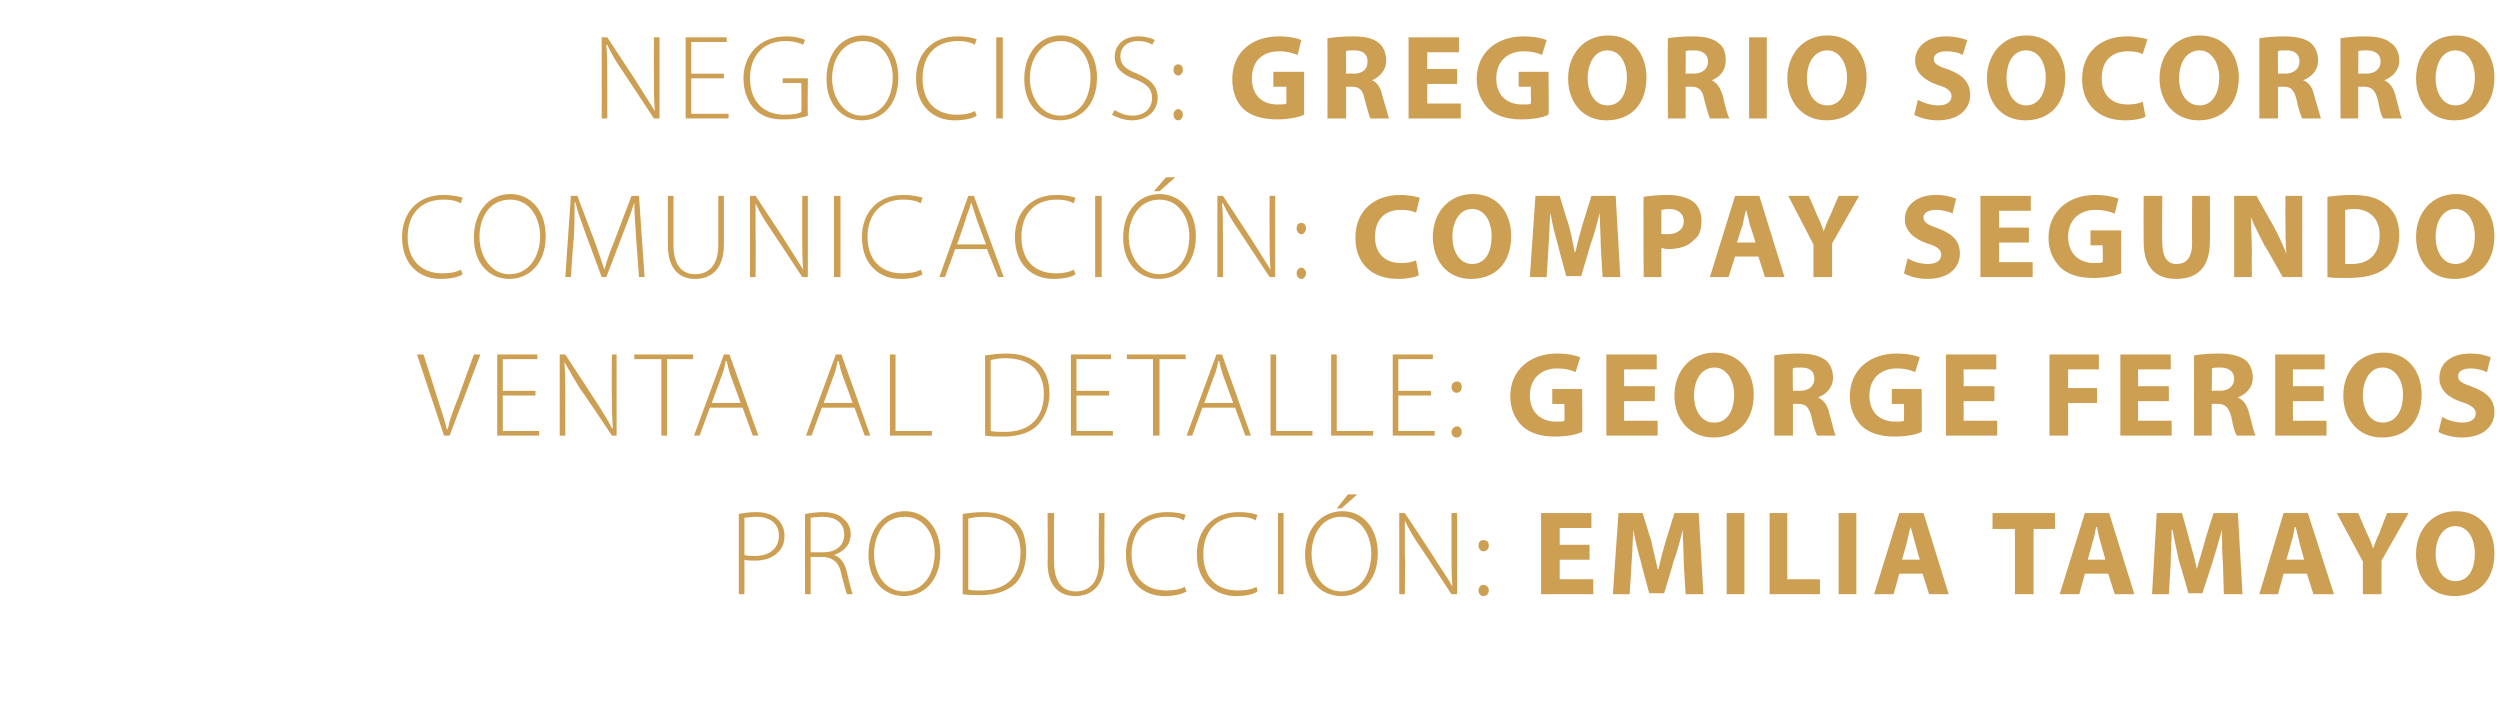
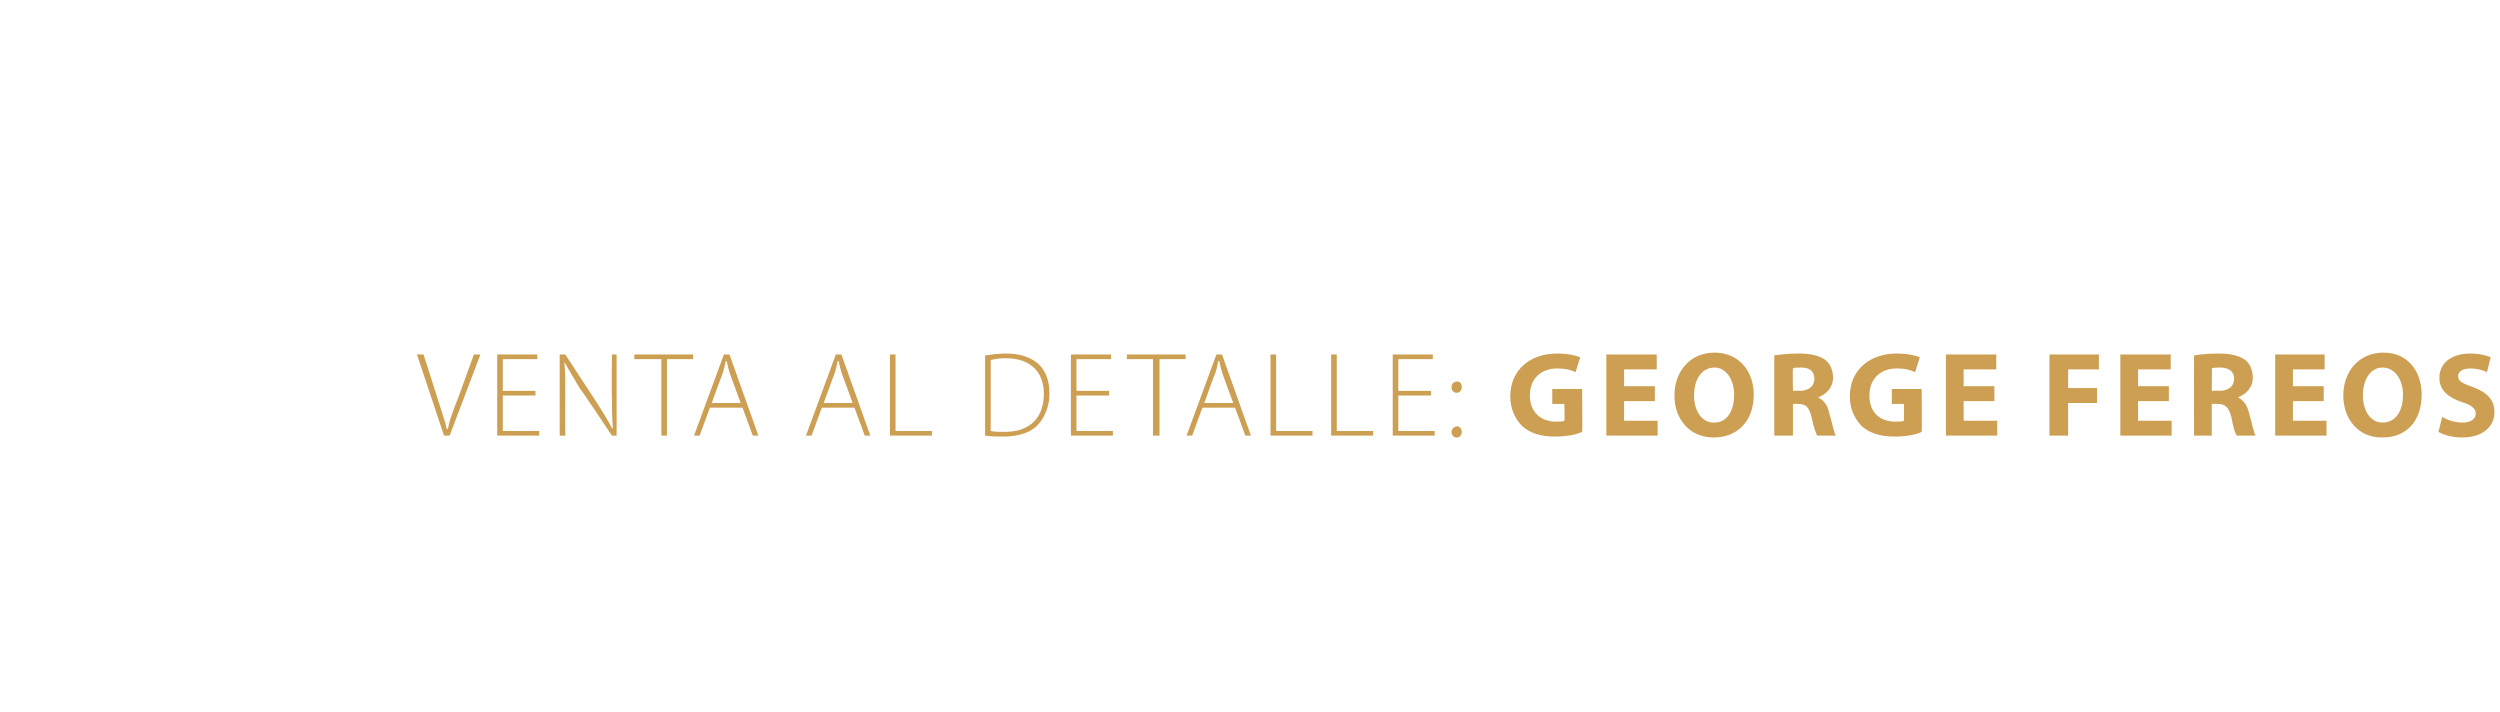
<svg xmlns="http://www.w3.org/2000/svg" version="1.1" width="268px" height="76.3px" viewBox="0 -3 268 76.3" style="top:-3px">
  <desc>Negocios: Gregorio Socorro Comunicaci n: Compay Segundo Venta al Detalle: George Fereos Producci n: Emilia Tamayo</desc>
  <defs />
  <g id="Polygon44637">
-     <path d="m79.2 52.1c.5-.1 1.1-.2 1.9-.2c1 0 1.8.3 2.3.8c.4.4.7 1 .7 1.7c0 .7-.2 1.3-.6 1.7c-.6.7-1.5 1-2.6 1c-.4 0-.8 0-1.1-.1c.02.01 0 3.7 0 3.7l-.6 0c0 0 0-8.61 0-8.6zm.6 4.4c.3.1.7.1 1.1.1c1.6 0 2.6-.8 2.6-2.2c0-1.3-1-2-2.4-2c-.6 0-1 .1-1.3.1c0 0 0 4 0 4zm6.5-4.4c.5-.1 1.3-.2 1.9-.2c1.1 0 1.9.3 2.3.8c.4.3.7.9.7 1.5c0 1.2-.7 1.9-1.8 2.3c0 0 0 0 0 0c.7.2 1.2.9 1.4 1.9c.3 1.3.5 2 .6 2.3c0 0-.6 0-.6 0c-.1-.2-.3-1-.6-2.1c-.2-1.2-.8-1.8-1.9-1.9c-.03.03-1.4 0-1.4 0l0 4l-.6 0c0 0-.02-8.59 0-8.6zm.6 4.1c0 0 1.39.03 1.4 0c1.3 0 2.2-.7 2.2-1.9c0-1.3-1-1.9-2.3-1.9c-.6 0-1.1.1-1.3.1c0 .05 0 3.7 0 3.7zm10 4.7c-2.2 0-3.8-1.7-3.8-4.4c0-2.9 1.7-4.7 3.9-4.7c2.2 0 3.8 1.8 3.8 4.5c0 3.1-1.9 4.6-3.9 4.6c0 0 0 0 0 0zm0-.5c2.1 0 3.3-1.9 3.3-4.1c0-1.8-1-3.9-3.2-3.9c-2.3 0-3.3 2-3.3 4c0 2 1.1 4 3.2 4c0 0 0 0 0 0zm6.3-8.3c.6-.1 1.4-.2 2.2-.2c1.6 0 2.8.5 3.6 1.2c.7.7 1 1.7 1 3.1c0 1.2-.3 2.4-1.1 3.3c-.8.8-2.1 1.3-3.8 1.3c-.7 0-1.3 0-1.9-.1c0 0 0-8.6 0-8.6zm.6 8.1c.3.1.8.1 1.4.1c2.8 0 4.2-1.6 4.2-4.1c0-2.2-1.2-3.8-4-3.8c-.7 0-1.2.1-1.6.2c0 0 0 7.6 0 7.6zm9.2-8.2c0 0-.03 5.28 0 5.3c0 2.2 1 3.1 2.3 3.1c1.5 0 2.5-1 2.5-3.1c-.05-.02 0-5.3 0-5.3l.6 0c0 0-.03 5.23 0 5.2c0 2.7-1.5 3.7-3.1 3.7c-1.6 0-3-.9-3-3.6c.04.02 0-5.3 0-5.3l.7 0zm14.2 8.4c-.5.3-1.3.5-2.4.5c-2.1 0-4.1-1.4-4.1-4.5c0-2.6 1.6-4.5 4.4-4.5c1.1 0 1.8.2 2 .3c0 0-.2.6-.2.6c-.4-.3-1-.4-1.8-.4c-2.3 0-3.8 1.5-3.8 4c0 2.4 1.4 3.9 3.7 3.9c.8 0 1.5-.1 2-.4c0 0 .2.5.2.5zm7.6 0c-.4.3-1.2.5-2.3.5c-2.1 0-4.2-1.4-4.2-4.5c0-2.6 1.7-4.5 4.5-4.5c1.1 0 1.7.2 2 .3c0 0-.2.6-.2.6c-.4-.3-1.1-.4-1.8-.4c-2.4 0-3.8 1.5-3.8 4c0 2.4 1.3 3.9 3.7 3.9c.7 0 1.5-.1 2-.4c0 0 .1.5.1.5zm2.8-8.4l0 8.7l-.6 0l0-8.7l.6 0zm6.2 8.9c-2.2 0-3.9-1.7-3.9-4.4c0-2.9 1.8-4.7 4-4.7c2.2 0 3.8 1.8 3.8 4.5c0 3.1-1.9 4.6-3.9 4.6c0 0 0 0 0 0zm0-.5c2.1 0 3.2-1.9 3.2-4.1c0-1.8-1-3.9-3.2-3.9c-2.2 0-3.2 2-3.2 4c0 2 1.1 4 3.2 4c0 0 0 0 0 0zm1.7-10.4l-1.7 1.5l-.5 0l1.2-1.5l1 0zm4.5 10.7l0-8.7l.6 0c0 0 3.43 5.16 3.4 5.2c.7 1.1 1.3 1.9 1.7 2.7c0 0 0 0 0 0c-.1-1.2-.1-2.2-.1-3.5c.01-.04 0-4.4 0-4.4l.6 0l0 8.7l-.6 0c0 0-3.31-5.05-3.3-5c-.7-1-1.3-2-1.7-2.9c0 0 0 0 0 0c0 1.1 0 2.1 0 3.5c.04.02 0 4.4 0 4.4l-.6 0zm9-4.6c-.3 0-.5-.3-.5-.6c0-.4.2-.6.5-.6c.4 0 .6.2.6.6c0 .3-.2.6-.6.6c0 0 0 0 0 0zm0 4.8c-.3 0-.5-.3-.5-.6c0-.3.2-.6.5-.6c.4 0 .6.3.6.6c0 .3-.2.6-.6.6c0 0 0 0 0 0zm11.4-3.9l-3.2 0l0 2.1l3.6 0l0 1.6l-5.6 0l0-8.7l5.4 0l0 1.6l-3.4 0l0 1.8l3.2 0l0 1.6zm10.1.4c0-1.1-.1-2.3-.1-3.6c0 0 0 0 0 0c-.3 1.1-.6 2.4-1 3.4c.02-.01-1 3.4-1 3.4l-1.6 0c0 0-.93-3.39-.9-3.4c-.3-1-.6-2.2-.8-3.4c0 0 0 0 0 0c-.1 1.2-.1 2.5-.2 3.6c.01.02-.2 3.3-.2 3.3l-1.8 0l.6-8.7l2.6 0c0 0 .86 2.91.9 2.9c.2 1 .5 2.1.7 3.1c0 0 .1 0 .1 0c.2-1 .5-2.1.8-3.1c-.01 0 .9-2.9.9-2.9l2.6 0l.5 8.7l-1.9 0c0 0-.19-3.3-.2-3.3zm6.5-5.4l0 8.7l-1.9 0l0-8.7l1.9 0zm2.7 0l1.9 0l0 7.1l3.5 0l0 1.6l-5.4 0l0-8.7zm9.3 0l0 8.7l-1.9 0l0-8.7l1.9 0zm4.6 6.5l-.6 2.2l-2.1 0l2.7-8.7l2.6 0l2.7 8.7l-2.1 0l-.7-2.2l-2.5 0zm2.2-1.5c0 0-.54-1.84-.5-1.8c-.2-.6-.3-1.2-.5-1.7c0 0 0 0 0 0c-.1.5-.3 1.2-.4 1.7c.01-.04-.5 1.8-.5 1.8l1.9 0zm10.2-3.3l-2.4 0l0-1.7l6.7 0l0 1.7l-2.3 0l0 7l-2 0l0-7zm7.5 4.8l-.6 2.2l-2.1 0l2.7-8.7l2.6 0l2.7 8.7l-2.1 0l-.7-2.2l-2.5 0zm2.2-1.5c0 0-.51-1.84-.5-1.8c-.2-.6-.3-1.2-.4-1.7c0 0-.1 0-.1 0c-.1.5-.2 1.2-.4 1.7c.03-.04-.5 1.8-.5 1.8l1.9 0zm12.6.4c-.1-1.1-.1-2.3-.1-3.6c0 0 0 0 0 0c-.3 1.1-.7 2.4-1 3.4c0-.01-1.1 3.4-1.1 3.4l-1.5 0c0 0-.95-3.39-1-3.4c-.2-1-.5-2.2-.7-3.4c0 0-.1 0-.1 0c0 1.2-.1 2.5-.1 3.6c-.01.02-.2 3.3-.2 3.3l-1.8 0l.5-8.7l2.7 0c0 0 .84 2.91.8 2.9c.3 1 .6 2.1.8 3.1c0 0 0 0 0 0c.3-1 .6-2.1.9-3.1c-.04 0 .9-2.9.9-2.9l2.6 0l.5 8.7l-2 0c0 0-.11-3.3-.1-3.3zm6.5 1.1l-.6 2.2l-2 0l2.6-8.7l2.6 0l2.8 8.7l-2.2 0l-.7-2.2l-2.5 0zm2.2-1.5c0 0-.5-1.84-.5-1.8c-.1-.6-.3-1.2-.4-1.7c0 0-.1 0-.1 0c-.1.5-.2 1.2-.4 1.7c.04-.04-.5 1.8-.5 1.8l1.9 0zm6.3 3.7l0-3.5l-2.8-5.2l2.3 0c0 0 .89 2.09.9 2.1c.3.6.5 1.1.7 1.7c0 0 0 0 0 0c.2-.6.4-1.1.7-1.7c-.04-.01.8-2.1.8-2.1l2.3 0l-2.9 5.1l0 3.6l-2 0zm9.8.2c-2.6 0-4.1-2-4.1-4.5c0-2.6 1.7-4.6 4.3-4.6c2.7 0 4.1 2.1 4.1 4.5c0 2.9-1.7 4.6-4.3 4.6c0 0 0 0 0 0zm.1-1.6c1.4 0 2.1-1.2 2.1-3c0-1.5-.7-2.9-2.1-2.9c-1.3 0-2.1 1.3-2.1 3c0 1.6.8 2.9 2.1 2.9c0 0 0 0 0 0z" stroke="none" fill="#cc9f53" />
-   </g>
+     </g>
  <g id="Polygon44636">
    <path d="m47.6 43.7l-2.9-8.7l.7 0c0 0 1.51 4.68 1.5 4.7c.4 1.3.8 2.4 1 3.3c0 0 .1 0 .1 0c.2-1 .6-2.1 1.1-3.3c0-.02 1.7-4.7 1.7-4.7l.7 0l-3.3 8.7l-.6 0zm9.8-4.3l-3.5 0l0 3.8l3.9 0l0 .5l-4.5 0l0-8.7l4.3 0l0 .5l-3.7 0l0 3.4l3.5 0l0 .5zm2.6 4.3l0-8.7l.6 0c0 0 3.38 5.16 3.4 5.2c.7 1.1 1.2 1.9 1.6 2.7c0 0 .1 0 .1 0c-.1-1.2-.1-2.2-.1-3.5c-.05-.04 0-4.4 0-4.4l.5 0l0 8.7l-.5 0c0 0-3.36-5.05-3.4-5c-.6-1-1.2-2-1.7-2.9c0 0 0 0 0 0c.1 1.1.1 2.1.1 3.5c-.02.02 0 4.4 0 4.4l-.6 0zm10.9-8.2l-2.9 0l0-.5l6.3 0l0 .5l-2.8 0l0 8.2l-.6 0l0-8.2zm5.2 5.2l-1.1 3l-.6 0l3.2-8.7l.6 0l3.1 8.7l-.6 0l-1.1-3l-3.5 0zm3.3-.5c0 0-1.08-2.96-1.1-3c-.2-.6-.3-1-.4-1.5c0 0-.1 0-.1 0c-.1.5-.2 1-.4 1.5c-.02.01-1.1 3-1.1 3l3.1 0zm8.7.5l-1.1 3l-.6 0l3.2-8.7l.6 0l3.1 8.7l-.6 0l-1.1-3l-3.5 0zm3.3-.5c0 0-1.07-2.96-1.1-3c-.2-.6-.3-1-.4-1.5c0 0-.1 0-.1 0c-.1.5-.2 1-.4 1.5c-.01.01-1.1 3-1.1 3l3.1 0zm4-5.2l.6 0l0 8.2l3.9 0l0 .5l-4.5 0l0-8.7zm10.2.1c.7-.1 1.4-.2 2.3-.2c1.6 0 2.8.5 3.5 1.2c.7.7 1.1 1.7 1.1 3.1c0 1.2-.4 2.4-1.2 3.3c-.7.8-2 1.3-3.7 1.3c-.7 0-1.4 0-2-.1c0 0 0-8.6 0-8.6zm.6 8.1c.4.1.9.1 1.5.1c2.8 0 4.2-1.6 4.2-4.1c0-2.2-1.3-3.8-4.1-3.8c-.7 0-1.2.1-1.6.2c0 0 0 7.6 0 7.6zm12.7-3.8l-3.5 0l0 3.8l3.9 0l0 .5l-4.5 0l0-8.7l4.3 0l0 .5l-3.7 0l0 3.4l3.5 0l0 .5zm4.7-3.9l-2.8 0l0-.5l6.3 0l0 .5l-2.8 0l0 8.2l-.7 0l0-8.2zm5.3 5.2l-1.1 3l-.6 0l3.2-8.7l.6 0l3.1 8.7l-.6 0l-1.1-3l-3.5 0zm3.3-.5c0 0-1.09-2.96-1.1-3c-.2-.6-.3-1-.4-1.5c0 0-.1 0-.1 0c-.1.5-.2 1-.4 1.5c-.03.01-1.1 3-1.1 3l3.1 0zm4-5.2l.6 0l0 8.2l3.9 0l0 .5l-4.5 0l0-8.7zm6.5 0l.6 0l0 8.2l3.9 0l0 .5l-4.5 0l0-8.7zm10.7 4.4l-3.5 0l0 3.8l3.9 0l0 .5l-4.5 0l0-8.7l4.3 0l0 .5l-3.7 0l0 3.4l3.5 0l0 .5zm2.7-.3c-.3 0-.5-.3-.5-.6c0-.4.3-.6.6-.6c.3 0 .5.2.5.6c0 .3-.2.6-.5.6c0 0-.1 0-.1 0zm0 4.8c-.3 0-.5-.3-.5-.6c0-.3.3-.6.6-.6c.3 0 .5.3.5.6c0 .3-.2.6-.5.6c0 0-.1 0-.1 0zm13.5-.6c-.6.3-1.7.5-2.9.5c-1.6 0-2.7-.4-3.5-1.1c-.8-.8-1.3-1.9-1.3-3.2c0-2.9 2.2-4.6 5-4.6c1.2 0 2 .2 2.5.4c0 0-.5 1.6-.5 1.6c-.4-.2-1-.4-2-.4c-1.6 0-2.9 1-2.9 2.9c0 1.8 1.2 2.8 2.8 2.8c.4 0 .8 0 .9-.1c.04.03 0-1.8 0-1.8l-1.3 0l0-1.6l3.2 0c0 0 .05 4.65 0 4.6zm7.8-3.3l-3.3 0l0 2.1l3.6 0l0 1.6l-5.5 0l0-8.7l5.4 0l0 1.6l-3.5 0l0 1.8l3.3 0l0 1.6zm6.3 3.9c-2.6 0-4.2-2-4.2-4.5c0-2.6 1.7-4.6 4.3-4.6c2.7 0 4.2 2.1 4.2 4.5c0 2.9-1.8 4.6-4.3 4.6c0 0 0 0 0 0zm.1-1.6c1.3 0 2.1-1.2 2.1-3c0-1.5-.8-2.9-2.1-2.9c-1.4 0-2.2 1.3-2.2 3c0 1.6.8 2.9 2.1 2.9c0 0 .1 0 .1 0zm6.4-7.2c.6-.1 1.6-.2 2.6-.2c1.3 0 2.2.2 2.9.7c.5.4.8 1.1.8 1.9c0 1.1-.8 1.8-1.6 2.1c0 0 0 0 0 0c.6.3 1 .8 1.2 1.7c.3 1 .5 2.1.7 2.4c0 0-2 0-2 0c-.1-.2-.4-.9-.6-2c-.3-1.1-.6-1.4-1.5-1.4c.04-.01-.5 0-.5 0l0 3.4l-2 0c0 0-.01-8.58 0-8.6zm2 3.8c0 0 .74-.04.7 0c1 0 1.6-.5 1.6-1.3c0-.8-.5-1.2-1.4-1.2c-.5 0-.8 0-.9.1c-.04-.03 0 2.4 0 2.4zm13.8 4.4c-.6.3-1.7.5-2.9.5c-1.6 0-2.7-.4-3.5-1.1c-.8-.8-1.3-1.9-1.3-3.2c0-2.9 2.2-4.6 5-4.6c1.2 0 2 .2 2.5.4c0 0-.5 1.6-.5 1.6c-.4-.2-1-.4-2-.4c-1.6 0-2.9 1-2.9 2.9c0 1.8 1.1 2.8 2.8 2.8c.4 0 .8 0 .9-.1c.03.03 0-1.8 0-1.8l-1.3 0l0-1.6l3.2 0c0 0 .04 4.65 0 4.6zm7.8-3.3l-3.3 0l0 2.1l3.6 0l0 1.6l-5.5 0l0-8.7l5.4 0l0 1.6l-3.5 0l0 1.8l3.3 0l0 1.6zm5.9-5l5.3 0l0 1.6l-3.3 0l0 2l3.1 0l0 1.6l-3.1 0l0 3.5l-2 0l0-8.7zm12.8 5l-3.3 0l0 2.1l3.6 0l0 1.6l-5.5 0l0-8.7l5.4 0l0 1.6l-3.5 0l0 1.8l3.3 0l0 1.6zm2.7-4.9c.6-.1 1.5-.2 2.6-.2c1.3 0 2.2.2 2.9.7c.5.4.8 1.1.8 1.9c0 1.1-.8 1.8-1.6 2.1c0 0 0 0 0 0c.6.3 1 .8 1.2 1.7c.3 1 .5 2.1.7 2.4c0 0-2 0-2 0c-.2-.2-.4-.9-.6-2c-.3-1.1-.7-1.4-1.5-1.4c.02-.01-.6 0-.6 0l0 3.4l-1.9 0c0 0-.02-8.58 0-8.6zm1.9 3.8c0 0 .82-.04.8 0c1 0 1.6-.5 1.6-1.3c0-.8-.6-1.2-1.5-1.2c-.4 0-.7 0-.9.1c.04-.03 0 2.4 0 2.4zm12 1.1l-3.3 0l0 2.1l3.6 0l0 1.6l-5.5 0l0-8.7l5.3 0l0 1.6l-3.4 0l0 1.8l3.3 0l0 1.6zm6.2 3.9c-2.5 0-4.1-2-4.1-4.5c0-2.6 1.7-4.6 4.3-4.6c2.7 0 4.1 2.1 4.1 4.5c0 2.9-1.7 4.6-4.2 4.6c0 0-.1 0-.1 0zm.1-1.6c1.4 0 2.2-1.2 2.2-3c0-1.5-.8-2.9-2.2-2.9c-1.3 0-2.1 1.3-2.1 3c0 1.6.8 2.9 2.1 2.9c0 0 0 0 0 0zm6.4-.6c.5.3 1.3.6 2.2.6c.9 0 1.4-.4 1.4-1c0-.5-.5-.9-1.5-1.2c-1.5-.5-2.4-1.3-2.4-2.6c0-1.5 1.2-2.6 3.3-2.6c1 0 1.7.2 2.2.4c0 0-.4 1.6-.4 1.6c-.4-.2-1-.4-1.8-.4c-.9 0-1.3.4-1.3.8c0 .6.5.8 1.6 1.2c1.6.6 2.3 1.4 2.3 2.7c0 1.4-1.1 2.7-3.5 2.7c-1 0-2-.3-2.5-.6c0 0 .4-1.6.4-1.6z" stroke="none" fill="#cc9f53" />
  </g>
  <g id="Polygon44635">
-     <path d="m49.6 26.4c-.4.3-1.3.5-2.4.5c-2.1 0-4.1-1.4-4.1-4.5c0-2.6 1.7-4.5 4.4-4.5c1.1 0 1.8.2 2.1.3c0 0-.2.6-.2.6c-.5-.3-1.1-.4-1.9-.4c-2.3 0-3.8 1.5-3.8 4c0 2.4 1.4 3.9 3.7 3.9c.8 0 1.5-.1 2-.4c0 0 .2.5.2.5zm5 .5c-2.2 0-3.8-1.7-3.8-4.4c0-2.9 1.7-4.7 3.9-4.7c2.2 0 3.8 1.8 3.8 4.5c0 3.1-1.9 4.6-3.9 4.6c0 0 0 0 0 0zm0-.5c2.1 0 3.3-1.9 3.3-4.1c0-1.8-1-3.9-3.2-3.9c-2.3 0-3.3 2-3.3 4c0 2 1.2 4 3.2 4c0 0 0 0 0 0zm13.6-3.8c-.1-1.3-.2-2.9-.2-3.9c0 0 0 0 0 0c-.3 1-.7 2-1.2 3.3c.01-.01-1.8 4.7-1.8 4.7l-.5 0c0 0-1.7-4.6-1.7-4.6c-.5-1.4-.9-2.4-1.1-3.4c0 0-.1 0-.1 0c0 1 0 2.6-.1 4c-.05.02-.3 4-.3 4l-.6 0l.6-8.7l.7 0c0 0 1.9 5.05 1.9 5c.4 1.2.7 2 1 2.9c0 0 0 0 0 0c.2-.8.5-1.7 1-2.9c-.02.04 1.9-5 1.9-5l.8 0l.6 8.7l-.6 0c0 0-.3-4.1-.3-4.1zm4-4.6c0 0 0 5.28 0 5.3c0 2.2 1 3.1 2.3 3.1c1.5 0 2.5-1 2.5-3.1c-.01-.02 0-5.3 0-5.3l.6 0c0 0 .01 5.23 0 5.2c0 2.7-1.4 3.7-3.1 3.7c-1.5 0-2.9-.9-2.9-3.6c-.02.02 0-5.3 0-5.3l.6 0zm8.2 8.7l0-8.7l.6 0c0 0 3.42 5.16 3.4 5.2c.7 1.1 1.2 1.9 1.7 2.7c0 0 0 0 0 0c-.1-1.2-.1-2.2-.1-3.5c0-.04 0-4.4 0-4.4l.6 0l0 8.7l-.6 0c0 0-3.32-5.05-3.3-5c-.7-1-1.3-2-1.7-2.9c0 0 0 0 0 0c0 1.1 0 2.1 0 3.5c.03.02 0 4.4 0 4.4l-.6 0zm9.7-8.7l0 8.7l-.7 0l0-8.7l.7 0zm8.8 8.4c-.4.3-1.3.5-2.4.5c-2.1 0-4.1-1.4-4.1-4.5c0-2.6 1.7-4.5 4.4-4.5c1.1 0 1.8.2 2.1.3c0 0-.2.6-.2.6c-.5-.3-1.1-.4-1.9-.4c-2.3 0-3.8 1.5-3.8 4c0 2.4 1.4 3.9 3.7 3.9c.8 0 1.5-.1 2-.4c0 0 .2.5.2.5zm3.5-2.7l-1.1 3l-.6 0l3.1-8.7l.6 0l3.2 8.7l-.6 0l-1.2-3l-3.4 0zm3.3-.5c0 0-1.11-2.96-1.1-3c-.2-.6-.3-1-.5-1.5c0 0 0 0 0 0c-.1.5-.3 1-.5 1.5c.05.01-1 3-1 3l3.1 0zm9.6 3.2c-.4.3-1.3.5-2.4.5c-2.1 0-4.1-1.4-4.1-4.5c0-2.6 1.7-4.5 4.4-4.5c1.2 0 1.8.2 2.1.3c0 0-.2.6-.2.6c-.5-.3-1.1-.4-1.8-.4c-2.4 0-3.8 1.5-3.8 4c0 2.4 1.3 3.9 3.7 3.9c.7 0 1.4-.1 1.9-.4c0 0 .2.5.2.5zm2.8-8.4l0 8.7l-.7 0l0-8.7l.7 0zm6.1 8.9c-2.1 0-3.8-1.7-3.8-4.4c0-2.9 1.7-4.7 3.9-4.7c2.2 0 3.9 1.8 3.9 4.5c0 3.1-1.9 4.6-4 4.6c0 0 0 0 0 0zm.1-.5c2.1 0 3.2-1.9 3.2-4.1c0-1.8-1-3.9-3.2-3.9c-2.2 0-3.3 2-3.3 4c0 2 1.2 4 3.3 4c0 0 0 0 0 0zm1.7-10.4l-1.7 1.5l-.6 0l1.3-1.5l1 0zm4.5 10.7l0-8.7l.6 0c0 0 3.41 5.16 3.4 5.2c.7 1.1 1.2 1.9 1.7 2.7c0 0 0 0 0 0c-.1-1.2-.1-2.2-.1-3.5c-.02-.04 0-4.4 0-4.4l.6 0l0 8.7l-.6 0c0 0-3.34-5.05-3.3-5c-.7-1-1.3-2-1.7-2.9c0 0-.1 0-.1 0c.1 1.1.1 2.1.1 3.5c.01.02 0 4.4 0 4.4l-.6 0zm9-4.6c-.3 0-.5-.3-.5-.6c0-.4.2-.6.5-.6c.3 0 .5.2.5.6c0 .3-.2.6-.5.6c0 0 0 0 0 0zm0 4.8c-.3 0-.5-.3-.5-.6c0-.3.2-.6.5-.6c.3 0 .5.3.5.6c0 .3-.2.6-.5.6c0 0 0 0 0 0zm12.6-.4c-.3.2-1.2.4-2.2.4c-3.1 0-4.6-1.9-4.6-4.4c0-3 2.1-4.6 4.8-4.6c1 0 1.8.2 2.1.3c0 0-.4 1.6-.4 1.6c-.4-.2-.9-.3-1.7-.3c-1.5 0-2.7.9-2.7 2.9c0 1.7 1 2.8 2.8 2.8c.6 0 1.2-.1 1.6-.3c0 0 .3 1.6.3 1.6zm5.6.4c-2.6 0-4.1-2-4.1-4.5c0-2.6 1.7-4.6 4.3-4.6c2.7 0 4.1 2.1 4.1 4.5c0 2.9-1.7 4.6-4.3 4.6c0 0 0 0 0 0zm.1-1.6c1.4 0 2.1-1.2 2.1-3c0-1.5-.7-2.9-2.1-2.9c-1.3 0-2.1 1.3-2.1 3c0 1.6.8 2.9 2.1 2.9c0 0 0 0 0 0zm13.8-1.9c0-1.1-.1-2.3-.1-3.6c0 0 0 0 0 0c-.3 1.1-.6 2.4-1 3.4c.02-.01-1 3.4-1 3.4l-1.6 0c0 0-.93-3.39-.9-3.4c-.3-1-.6-2.2-.8-3.4c0 0 0 0 0 0c-.1 1.2-.1 2.5-.2 3.6c.01.02-.2 3.3-.2 3.3l-1.8 0l.6-8.7l2.6 0c0 0 .87 2.91.9 2.9c.3 1 .5 2.1.7 3.1c0 0 .1 0 .1 0c.2-1 .5-2.1.8-3.1c-.01 0 .9-2.9.9-2.9l2.6 0l.5 8.7l-1.9 0c0 0-.19-3.3-.2-3.3zm4.6-5.3c.6-.1 1.4-.2 2.6-.2c1.2 0 2.1.3 2.7.7c.6.5.9 1.2.9 2.1c0 .8-.2 1.6-.8 2c-.6.7-1.6 1-2.8 1c-.3 0-.5-.1-.7-.1c.01 0 0 3.1 0 3.1l-1.9 0c0 0-.05-8.59 0-8.6zm1.9 4c.2 0 .4 0 .7 0c1 0 1.7-.5 1.7-1.4c0-.8-.6-1.3-1.6-1.3c-.4 0-.6.1-.8.1c0 0 0 2.6 0 2.6zm7.9 2.4l-.7 2.2l-2 0l2.7-8.7l2.6 0l2.7 8.7l-2.1 0l-.7-2.2l-2.5 0zm2.2-1.5c0 0-.57-1.84-.6-1.8c-.1-.6-.3-1.2-.4-1.7c0 0 0 0 0 0c-.2.5-.3 1.2-.4 1.7c-.03-.04-.6 1.8-.6 1.8l2 0zm6.2 3.7l0-3.5l-2.7-5.2l2.2 0c0 0 .92 2.09.9 2.1c.3.6.5 1.1.7 1.7c0 0 0 0 0 0c.2-.6.4-1.1.7-1.7c-.01-.01.9-2.1.9-2.1l2.2 0l-2.9 5.1l0 3.6l-2 0zm10.1-2c.5.3 1.3.6 2.2.6c.9 0 1.4-.4 1.4-1c0-.5-.4-.9-1.5-1.2c-1.4-.5-2.4-1.3-2.4-2.6c0-1.5 1.3-2.6 3.3-2.6c1 0 1.7.2 2.2.4c0 0-.4 1.6-.4 1.6c-.3-.2-1-.4-1.8-.4c-.9 0-1.3.4-1.3.8c0 .6.5.8 1.6 1.2c1.6.6 2.3 1.4 2.3 2.7c0 1.4-1.1 2.7-3.5 2.7c-1 0-2-.3-2.5-.6c0 0 .4-1.6.4-1.6zm13-1.7l-3.2 0l0 2.1l3.6 0l0 1.6l-5.6 0l0-8.7l5.4 0l0 1.6l-3.4 0l0 1.8l3.2 0l0 1.6zm9.9 3.3c-.7.3-1.8.5-3 .5c-1.6 0-2.7-.4-3.5-1.1c-.8-.8-1.3-1.9-1.3-3.2c0-2.9 2.2-4.6 5-4.6c1.2 0 2 .2 2.5.4c0 0-.4 1.6-.4 1.6c-.5-.2-1.1-.4-2.1-.4c-1.6 0-2.9 1-2.9 2.9c0 1.8 1.2 2.8 2.8 2.8c.4 0 .8 0 .9-.1c.05.03 0-1.8 0-1.8l-1.3 0l0-1.6l3.3 0c0 0-.04 4.65 0 4.6zm4.4-8.3c0 0-.05 5.02 0 5c0 1.5.5 2.3 1.5 2.3c1.1 0 1.7-.7 1.7-2.3c-.05.02 0-5 0-5l1.9 0c0 0 .03 4.9 0 4.9c0 2.7-1.3 4-3.6 4c-2.2 0-3.5-1.2-3.5-4c-.02-.02 0-4.9 0-4.9l2 0zm7.7 8.7l0-8.7l2.4 0c0 0 1.78 3.2 1.8 3.2c.5.9 1 2 1.4 3c0 0 0 0 0 0c-.1-1.2-.1-2.3-.1-3.7c-.02.04 0-2.5 0-2.5l1.8 0l0 8.7l-2.1 0c0 0-1.85-3.33-1.9-3.3c-.5-1-1.1-2.1-1.5-3.1c0 0 0 0 0 0c0 1.1.1 2.4.1 3.8c-.03.01 0 2.6 0 2.6l-1.9 0zm10-8.6c.7-.1 1.6-.2 2.6-.2c1.7 0 2.8.3 3.6 1c.9.6 1.5 1.7 1.5 3.3c0 1.6-.6 2.8-1.4 3.5c-1 .8-2.4 1.1-4.1 1.1c-1 0-1.8 0-2.2-.1c0 0 0-8.6 0-8.6zm1.9 7.2c.2 0 .5 0 .7 0c1.8 0 3-1 3-3.1c0-1.8-1.1-2.8-2.8-2.8c-.4 0-.7.1-.9.1c0 0 0 5.8 0 5.8zm11.7 1.6c-2.6 0-4.1-2-4.1-4.5c0-2.6 1.7-4.6 4.3-4.6c2.7 0 4.1 2.1 4.1 4.5c0 2.9-1.7 4.6-4.3 4.6c0 0 0 0 0 0zm.1-1.6c1.4 0 2.1-1.2 2.1-3c0-1.5-.7-2.9-2.1-2.9c-1.3 0-2.1 1.3-2.1 3c0 1.6.8 2.9 2.1 2.9c0 0 0 0 0 0z" stroke="none" fill="#cc9f53" />
-   </g>
+     </g>
  <g id="Polygon44634">
-     <path d="m64.5 9.7l0-8.7l.6 0c0 0 3.41 5.16 3.4 5.2c.7 1.1 1.2 1.9 1.7 2.7c0 0 0 0 0 0c-.1-1.2-.1-2.2-.1-3.5c-.02-.04 0-4.4 0-4.4l.6 0l0 8.7l-.6 0c0 0-3.33-5.05-3.3-5c-.7-1-1.3-2-1.7-2.9c0 0-.1 0-.1 0c.1 1.1.1 2.1.1 3.5c.02.02 0 4.4 0 4.4l-.6 0zm13.1-4.3l-3.5 0l0 3.8l4 0l0 .5l-4.6 0l0-8.7l4.4 0l0 .5l-3.8 0l0 3.4l3.5 0l0 .5zm9 4c-.5.2-1.4.4-2.6.4c-1.2 0-2.2-.2-3.1-1.1c-.7-.7-1.2-1.9-1.2-3.3c0-2.4 1.6-4.5 4.6-4.5c.9 0 1.7.2 2 .4c0 0-.2.5-.2.5c-.4-.2-1-.4-1.9-.4c-2.4 0-3.8 1.6-3.8 4c0 2.4 1.4 3.9 3.7 3.9c.9 0 1.5-.1 1.8-.3c.04.01 0-3.1 0-3.1l-2 0l0-.5l2.7 0c0 0-.04 3.97 0 4zm5.8.5c-2.1 0-3.8-1.7-3.8-4.4c0-2.9 1.7-4.7 3.9-4.7c2.2 0 3.8 1.8 3.8 4.5c0 3.1-1.9 4.6-3.9 4.6c0 0 0 0 0 0zm0-.5c2.1 0 3.3-1.9 3.3-4.1c0-1.8-1-3.9-3.2-3.9c-2.2 0-3.3 2-3.3 4c0 2 1.2 4 3.2 4c0 0 0 0 0 0zm12.3 0c-.4.3-1.3.5-2.4.5c-2.1 0-4.1-1.4-4.1-4.5c0-2.6 1.7-4.5 4.4-4.5c1.2 0 1.8.2 2.1.3c0 0-.2.6-.2.6c-.5-.3-1.1-.4-1.8-.4c-2.4 0-3.8 1.5-3.8 4c0 2.4 1.3 3.9 3.7 3.9c.7 0 1.4-.1 1.9-.4c0 0 .2.5.2.5zm2.8-8.4l0 8.7l-.7 0l0-8.7l.7 0zm6.1 8.9c-2.1 0-3.8-1.7-3.8-4.4c0-2.9 1.7-4.7 3.9-4.7c2.2 0 3.9 1.8 3.9 4.5c0 3.1-1.9 4.6-4 4.6c0 0 0 0 0 0zm.1-.5c2.1 0 3.2-1.9 3.2-4.1c0-1.8-1-3.9-3.2-3.9c-2.2 0-3.3 2-3.3 4c0 2 1.2 4 3.3 4c0 0 0 0 0 0zm5.8-.6c.5.3 1.1.6 1.9.6c1.3 0 2.1-.8 2.1-1.9c0-.9-.5-1.5-1.8-2c-1.4-.5-2.2-1.2-2.2-2.4c0-1.3 1-2.2 2.5-2.2c.8 0 1.5.2 1.8.4c0 0-.3.5-.3.5c-.2-.2-.8-.4-1.5-.4c-1.4 0-1.9.9-1.9 1.6c0 .9.5 1.4 1.8 1.9c1.4.6 2.2 1.3 2.2 2.6c0 1.2-.9 2.4-2.8 2.4c-.7 0-1.6-.3-2.1-.6c0 0 .3-.5.3-.5zm6.8-3.7c-.3 0-.5-.3-.5-.6c0-.4.2-.6.5-.6c.3 0 .5.2.5.6c0 .3-.2.6-.5.6c0 0 0 0 0 0zm0 4.8c-.3 0-.5-.3-.5-.6c0-.3.2-.6.5-.6c.3 0 .5.3.5.6c0 .3-.2.6-.5.6c0 0 0 0 0 0zm13.5-.6c-.6.3-1.8.5-2.9.5c-1.6 0-2.8-.4-3.6-1.1c-.8-.8-1.2-1.9-1.2-3.2c0-2.9 2.1-4.6 5-4.6c1.1 0 2 .2 2.4.4c0 0-.4 1.6-.4 1.6c-.5-.2-1.1-.4-2-.4c-1.7 0-2.9 1-2.9 2.9c0 1.8 1.1 2.8 2.7 2.8c.5 0 .8 0 1-.1c0 .03 0-1.8 0-1.8l-1.4 0l0-1.6l3.3 0c0 0 0 4.65 0 4.6zm2.5-8.2c.7-.1 1.6-.2 2.7-.2c1.3 0 2.2.2 2.8.7c.5.4.8 1.1.8 1.9c0 1.1-.8 1.8-1.5 2.1c0 0 0 0 0 0c.6.3.9.8 1.1 1.7c.3 1 .6 2.1.7 2.4c0 0-2 0-2 0c-.1-.2-.3-.9-.6-2c-.2-1.1-.6-1.4-1.4-1.4c-.03-.01-.6 0-.6 0l0 3.4l-2 0c0 0 .02-8.58 0-8.6zm2 3.8c0 0 .76-.04.8 0c1 0 1.5-.5 1.5-1.3c0-.8-.5-1.2-1.4-1.2c-.5 0-.8 0-.9.1c-.02-.03 0 2.4 0 2.4zm11.9 1.1l-3.2 0l0 2.1l3.6 0l0 1.6l-5.6 0l0-8.7l5.4 0l0 1.6l-3.4 0l0 1.8l3.2 0l0 1.6zm9.8 3.3c-.6.3-1.7.5-2.9.5c-1.6 0-2.7-.4-3.5-1.1c-.8-.8-1.3-1.9-1.3-3.2c0-2.9 2.2-4.6 5-4.6c1.2 0 2 .2 2.5.4c0 0-.5 1.6-.5 1.6c-.4-.2-1-.4-2-.4c-1.6 0-2.9 1-2.9 2.9c0 1.8 1.1 2.8 2.8 2.8c.4 0 .8 0 .9-.1c.04.03 0-1.8 0-1.8l-1.3 0l0-1.6l3.2 0c0 0 .05 4.65 0 4.6zm6.2.6c-2.6 0-4.1-2-4.1-4.5c0-2.6 1.7-4.6 4.3-4.6c2.7 0 4.1 2.1 4.1 4.5c0 2.9-1.7 4.6-4.3 4.6c0 0 0 0 0 0zm.1-1.6c1.4 0 2.1-1.2 2.1-3c0-1.5-.7-2.9-2.1-2.9c-1.3 0-2.1 1.3-2.1 3c0 1.6.8 2.9 2.1 2.9c0 0 0 0 0 0zm6.5-7.2c.6-.1 1.5-.2 2.6-.2c1.3 0 2.2.2 2.8.7c.6.4.8 1.1.8 1.9c0 1.1-.7 1.8-1.5 2.1c0 0 0 0 0 0c.6.3.9.8 1.2 1.7c.2 1 .5 2.1.7 2.4c0 0-2.1 0-2.1 0c-.1-.2-.3-.9-.6-2c-.2-1.1-.6-1.4-1.4-1.4c0-.01-.6 0-.6 0l0 3.4l-1.9 0c0 0-.04-8.58 0-8.6zm1.9 3.8c0 0 .8-.04.8 0c1 0 1.6-.5 1.6-1.3c0-.8-.6-1.2-1.5-1.2c-.5 0-.7 0-.9.1c.02-.03 0 2.4 0 2.4zm8.7-3.9l0 8.7l-1.9 0l0-8.7l1.9 0zm6.4 8.9c-2.6 0-4.2-2-4.2-4.5c0-2.6 1.7-4.6 4.3-4.6c2.7 0 4.2 2.1 4.2 4.5c0 2.9-1.8 4.6-4.3 4.6c0 0 0 0 0 0zm.1-1.6c1.3 0 2.1-1.2 2.1-3c0-1.5-.8-2.9-2.1-2.9c-1.4 0-2.2 1.3-2.2 3c0 1.6.8 2.9 2.2 2.9c0 0 0 0 0 0zm9.7-.6c.5.3 1.4.6 2.2.6c.9 0 1.4-.4 1.4-1c0-.5-.4-.9-1.5-1.2c-1.4-.5-2.4-1.3-2.4-2.6c0-1.5 1.3-2.6 3.3-2.6c1 0 1.7.2 2.3.4c0 0-.5 1.6-.5 1.6c-.3-.2-.9-.4-1.8-.4c-.9 0-1.3.4-1.3.8c0 .6.5.8 1.7 1.2c1.5.6 2.2 1.4 2.2 2.7c0 1.4-1.1 2.7-3.5 2.7c-1 0-2-.3-2.5-.6c0 0 .4-1.6.4-1.6zm11.5 2.2c-2.6 0-4.1-2-4.1-4.5c0-2.6 1.7-4.6 4.2-4.6c2.7 0 4.2 2.1 4.2 4.5c0 2.9-1.7 4.6-4.3 4.6c0 0 0 0 0 0zm.1-1.6c1.3 0 2.1-1.2 2.1-3c0-1.5-.7-2.9-2.1-2.9c-1.4 0-2.1 1.3-2.1 3c0 1.6.8 2.9 2.1 2.9c0 0 0 0 0 0zm12.8 1.2c-.3.2-1.1.4-2.2.4c-3 0-4.6-1.9-4.6-4.4c0-3 2.1-4.6 4.8-4.6c1 0 1.8.2 2.2.3c0 0-.5 1.6-.5 1.6c-.4-.2-.9-.3-1.6-.3c-1.6 0-2.8.9-2.8 2.9c0 1.7 1 2.8 2.8 2.8c.6 0 1.2-.1 1.6-.3c0 0 .3 1.6.3 1.6zm5.7.4c-2.6 0-4.2-2-4.2-4.5c0-2.6 1.7-4.6 4.3-4.6c2.7 0 4.2 2.1 4.2 4.5c0 2.9-1.8 4.6-4.3 4.6c0 0 0 0 0 0zm.1-1.6c1.3 0 2.1-1.2 2.1-3c0-1.5-.8-2.9-2.1-2.9c-1.4 0-2.2 1.3-2.2 3c0 1.6.8 2.9 2.2 2.9c0 0 0 0 0 0zm6.4-7.2c.6-.1 1.6-.2 2.6-.2c1.3 0 2.3.2 2.9.7c.5.4.8 1.1.8 1.9c0 1.1-.8 1.8-1.6 2.1c0 0 0 0 0 0c.7.3 1 .8 1.2 1.7c.3 1 .6 2.1.7 2.4c0 0-2 0-2 0c-.1-.2-.4-.9-.6-2c-.3-1.1-.6-1.4-1.4-1.4c-.05-.01-.6 0-.6 0l0 3.4l-2 0c0 0 0-8.58 0-8.6zm2 3.8c0 0 .75-.04.7 0c1 0 1.6-.5 1.6-1.3c0-.8-.5-1.2-1.4-1.2c-.5 0-.8 0-.9.1c-.03-.03 0 2.4 0 2.4zm6.7-3.8c.6-.1 1.5-.2 2.6-.2c1.3 0 2.2.2 2.8.7c.6.4.9 1.1.9 1.9c0 1.1-.8 1.8-1.6 2.1c0 0 0 0 0 0c.6.3 1 .8 1.2 1.7c.3 1 .5 2.1.7 2.4c0 0-2 0-2 0c-.2-.2-.4-.9-.6-2c-.3-1.1-.7-1.4-1.5-1.4c.02-.01-.6 0-.6 0l0 3.4l-1.9 0c0 0-.02-8.58 0-8.6zm1.9 3.8c0 0 .82-.04.8 0c1 0 1.6-.5 1.6-1.3c0-.8-.6-1.2-1.5-1.2c-.4 0-.7 0-.9.1c.04-.03 0 2.4 0 2.4zm10.3 5c-2.6 0-4.1-2-4.1-4.5c0-2.6 1.7-4.6 4.3-4.6c2.7 0 4.1 2.1 4.1 4.5c0 2.9-1.7 4.6-4.3 4.6c0 0 0 0 0 0zm.1-1.6c1.4 0 2.1-1.2 2.1-3c0-1.5-.7-2.9-2.1-2.9c-1.3 0-2.1 1.3-2.1 3c0 1.6.8 2.9 2.1 2.9c0 0 0 0 0 0z" stroke="none" fill="#cc9f53" />
-   </g>
+     </g>
</svg>